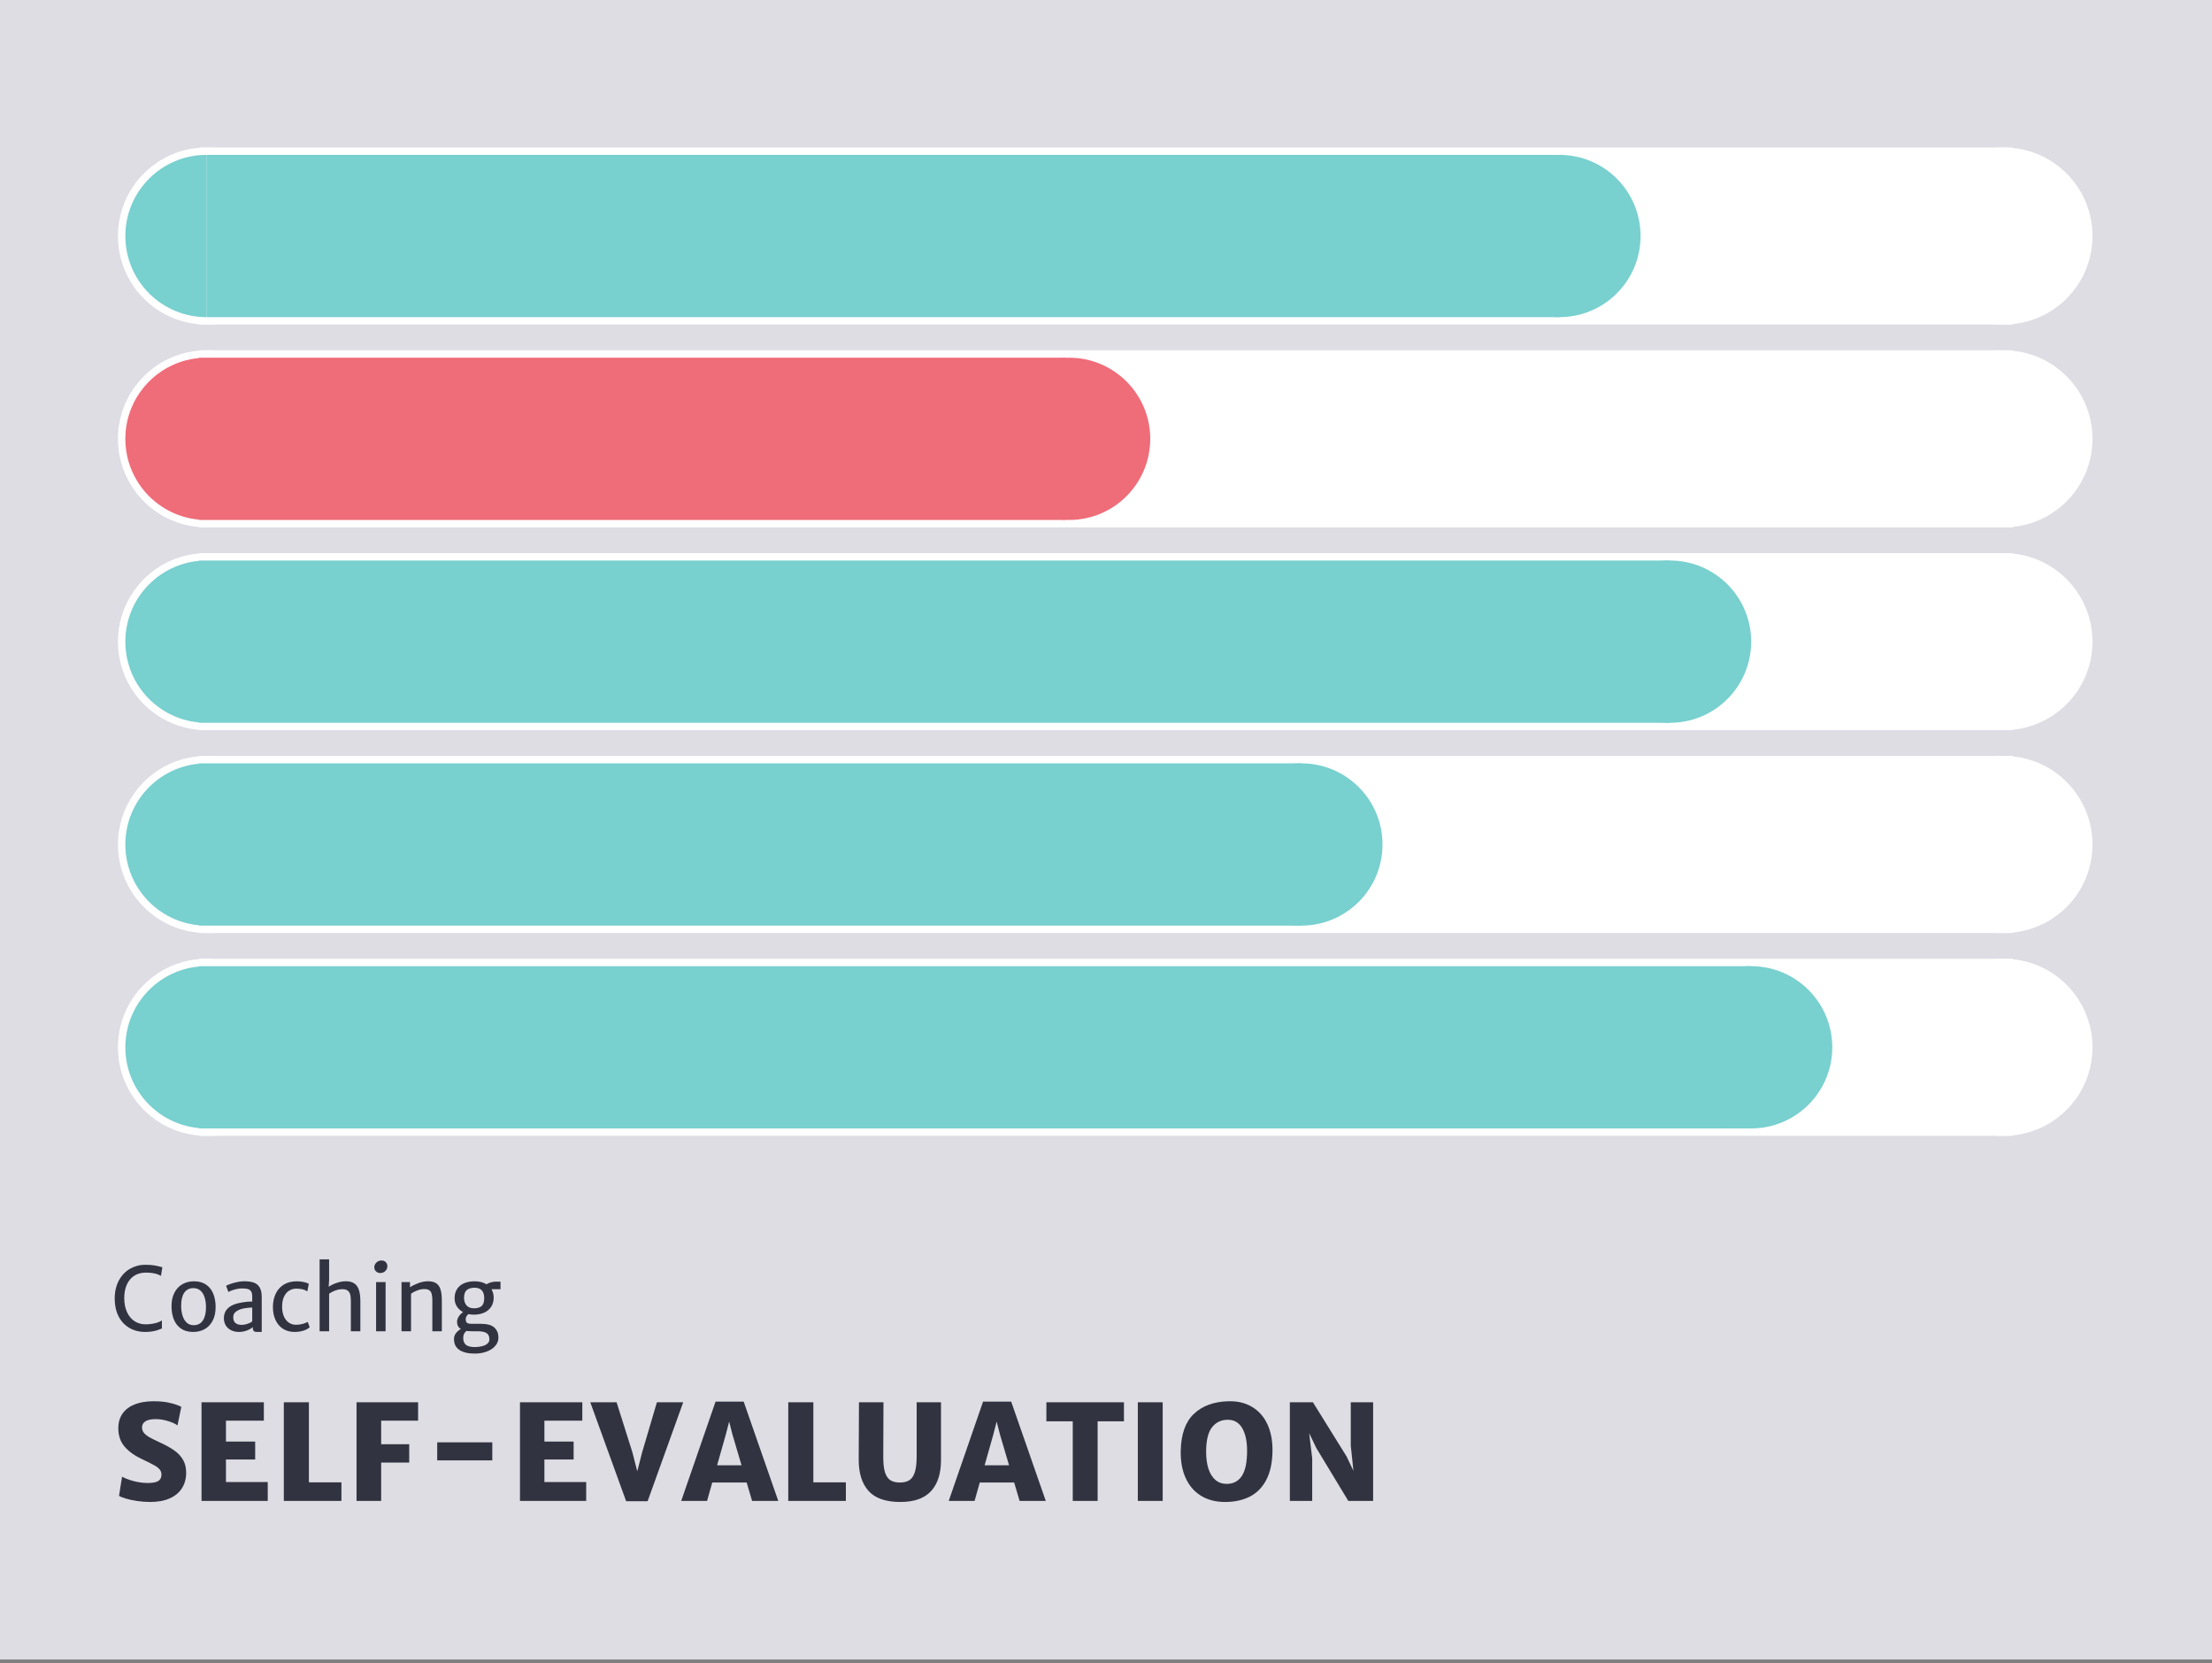
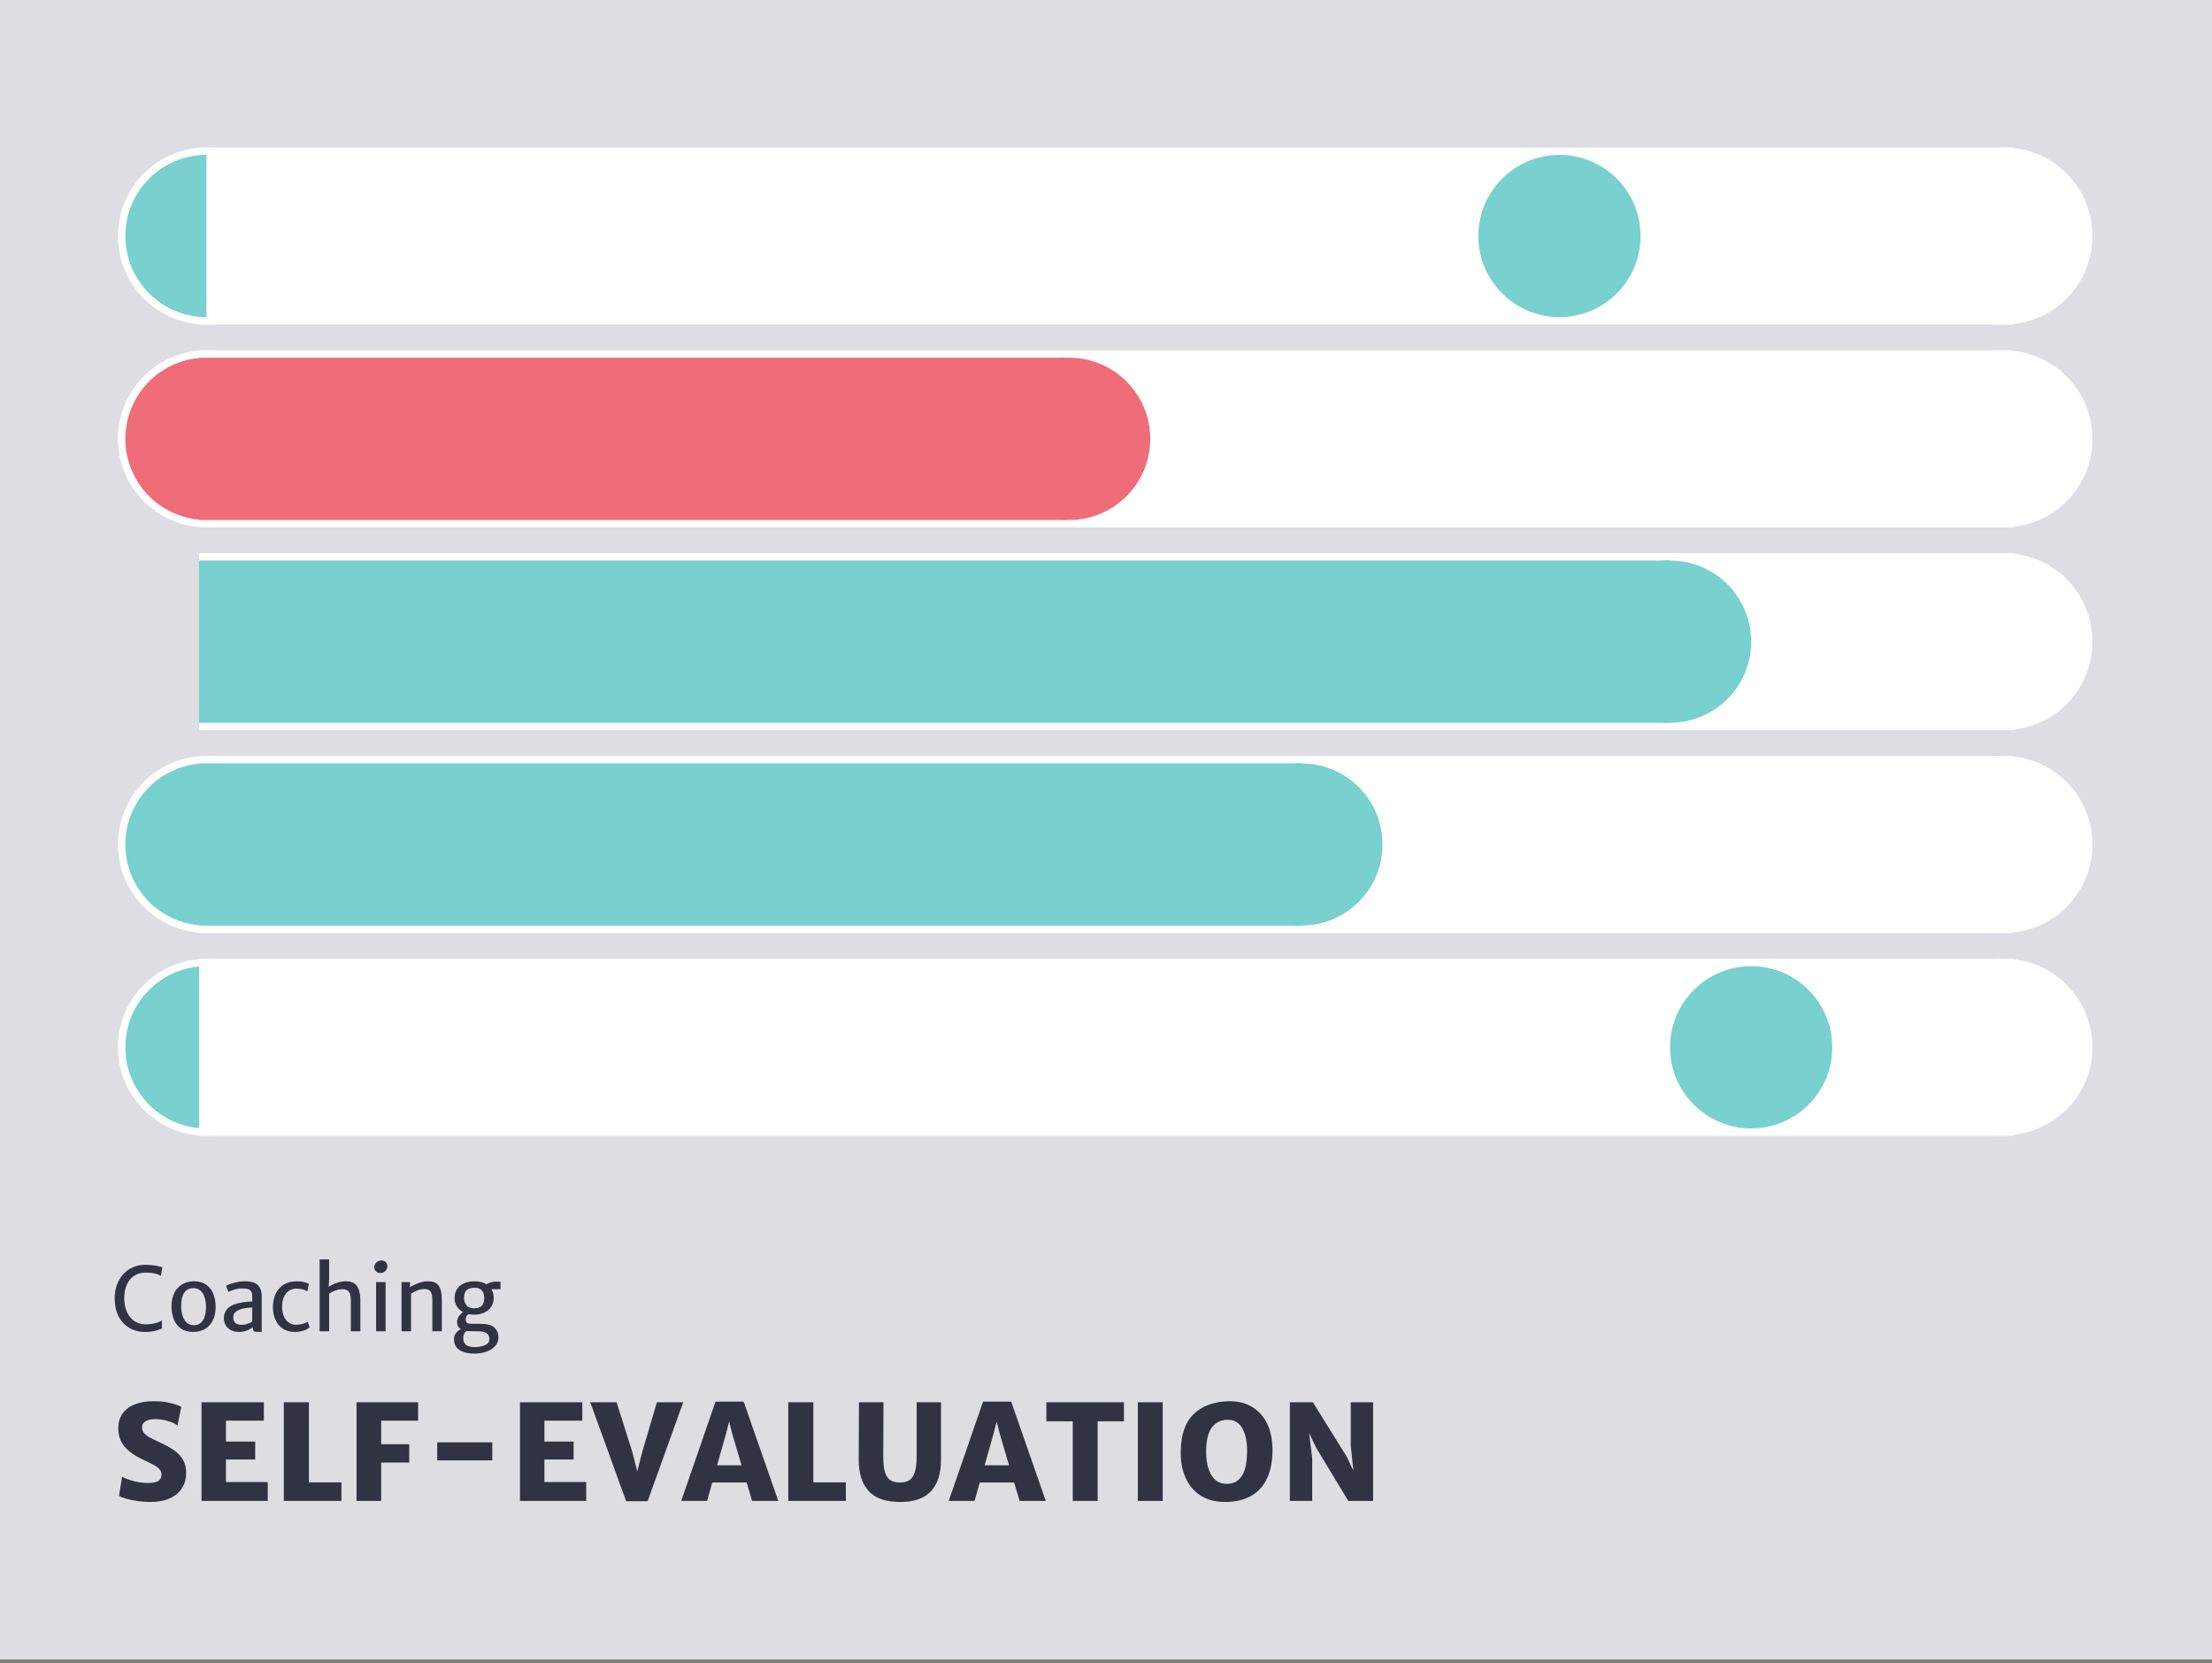
<svg xmlns="http://www.w3.org/2000/svg" width="600" height="451" viewBox="0 0 600 451" fill="none">
  <rect x="0" y="0" width="600" height="451" fill="#808080" stroke="none" />
  <rect y="0.003" width="600" height="450" fill="#DEDDE4" />
  <rect x="55" y="87" width="46" height="490" transform="rotate(-90 55 87)" fill="white" stroke="white" stroke-width="2" />
  <path d="M543.575 41L542.575 41L542.575 42L542.575 86L542.575 87L543.575 87C556.278 87 566.575 76.703 566.575 64C566.575 51.297 556.278 41 543.575 41Z" fill="white" stroke="white" stroke-width="2" />
  <path d="M56 87L57 87L57 86L57 42L57 41L56 41C43.297 41 33 51.297 33 64C33 76.703 43.297 87 56 87Z" fill="#78D0CF" stroke="white" stroke-width="2" />
-   <rect x="56" y="86" width="44" height="367" transform="rotate(-90 56 86)" fill="#78D0CF" />
  <circle cx="423" cy="64" r="22" fill="#78D0CF" />
  <path d="M543.575 151L542.575 151L542.575 152L542.575 196L542.575 197L543.575 197C556.278 197 566.575 186.703 566.575 174C566.575 161.297 556.278 151 543.575 151Z" fill="white" stroke="white" stroke-width="2" />
-   <path d="M56 197H57L57 196L57 152L57 151H56C43.297 151 33 161.297 33 174C33 186.703 43.297 197 56 197Z" fill="#78D0CF" stroke="white" stroke-width="2" />
  <rect x="55" y="197" width="46" height="490" transform="rotate(-90 55 197)" fill="white" stroke="white" stroke-width="2" />
  <rect x="54" y="196" width="44" height="399" transform="rotate(-90 54 196)" fill="#78D0CF" />
  <circle cx="453" cy="174" r="22" fill="#78D0CF" />
-   <path d="M543.575 261L542.575 261L542.575 262L542.575 306L542.575 307L543.575 307C556.278 307 566.575 296.703 566.575 284C566.575 271.297 556.278 261 543.575 261Z" fill="white" stroke="white" stroke-width="2" />
+   <path d="M543.575 261L542.575 261L542.575 262L542.575 306L542.575 307C556.278 307 566.575 296.703 566.575 284C566.575 271.297 556.278 261 543.575 261Z" fill="white" stroke="white" stroke-width="2" />
  <path d="M56 307H57L57 306L57 262L57 261H56C43.297 261 33 271.297 33 284C33 296.703 43.297 307 56 307Z" fill="#78D0CF" stroke="white" stroke-width="2" />
  <rect x="55" y="307" width="46" height="490" transform="rotate(-90 55 307)" fill="white" stroke="white" stroke-width="2" />
-   <rect x="54" y="306" width="44" height="421" transform="rotate(-90 54 306)" fill="#78D0CF" />
  <circle cx="475" cy="284" r="22" fill="#78D0CF" />
  <path d="M543.575 96L542.575 96L542.575 97L542.575 141L542.575 142L543.575 142C556.278 142 566.575 131.703 566.575 119C566.575 106.297 556.278 96 543.575 96Z" fill="white" stroke="white" stroke-width="2" />
  <path d="M56 142H57L57 141L57 97L57 96L56 96C43.297 96 33 106.297 33 119C33 131.703 43.297 142 56 142Z" fill="#EF6C79" stroke="white" stroke-width="2" />
  <rect x="55" y="142" width="46" height="490" transform="rotate(-90 55 142)" fill="white" stroke="white" stroke-width="2" />
  <rect x="54" y="141" width="44" height="235" transform="rotate(-90 54 141)" fill="#EF6C79" />
  <circle cx="290" cy="119" r="22" fill="#EF6C79" />
  <path d="M543.575 206L542.575 206L542.575 207L542.575 251L542.575 252L543.575 252C556.278 252 566.575 241.703 566.575 229C566.575 216.297 556.278 206 543.575 206Z" fill="white" stroke="white" stroke-width="2" />
  <path d="M56 252H57L57 251L57 207L57 206H56C43.297 206 33 216.297 33 229C33 241.703 43.297 252 56 252Z" fill="#78D0CF" stroke="white" stroke-width="2" />
  <rect x="55" y="252" width="46" height="490" transform="rotate(-90 55 252)" fill="white" stroke="white" stroke-width="2" />
  <rect x="54" y="251" width="44" height="299" transform="rotate(-90 54 251)" fill="#78D0CF" />
  <circle cx="353" cy="229" r="22" fill="#78D0CF" />
  <path d="M33.111 400.438C33.85 400.859 34.875 401.252 36.188 401.615C37.512 401.967 38.818 402.143 40.107 402.143C41.397 402.143 42.334 401.967 42.92 401.615C43.506 401.252 43.799 400.672 43.799 399.875C43.799 399.324 43.629 398.85 43.289 398.451C42.949 398.053 42.445 397.672 41.777 397.309C41.109 396.934 39.973 396.365 38.367 395.604C36.434 394.689 34.904 393.576 33.779 392.264C32.654 390.951 32.092 389.299 32.092 387.307C32.092 385.725 32.484 384.383 33.27 383.281C34.066 382.18 35.18 381.354 36.609 380.803C38.051 380.252 39.727 379.977 41.637 379.977C43.418 379.977 44.959 380.141 46.26 380.469C47.56 380.785 48.533 381.131 49.178 381.506L48.141 386.533C47.566 386.088 46.711 385.695 45.574 385.355C44.449 385.004 43.33 384.828 42.217 384.828C40.986 384.828 40.06 385.027 39.44 385.426C38.83 385.824 38.525 386.375 38.525 387.078C38.525 387.605 38.678 388.074 38.982 388.484C39.299 388.895 39.779 389.293 40.424 389.68C41.068 390.055 41.977 390.512 43.148 391.051C44.824 391.801 46.184 392.545 47.227 393.283C48.281 394.021 49.09 394.883 49.652 395.867C50.215 396.84 50.496 398.006 50.496 399.365C50.496 400.971 50.115 402.371 49.353 403.566C48.603 404.75 47.496 405.67 46.031 406.326C44.566 406.971 42.803 407.293 40.74 407.293C39.545 407.293 38.361 407.205 37.19 407.029C36.029 406.854 35.016 406.637 34.148 406.379C33.281 406.121 32.66 405.875 32.285 405.641L33.111 400.438ZM71.572 380.258V385.25H61.289V390.91H69.217V395.779H61.289V401.896H72.627V407.012H54.662V380.258H71.572ZM83.789 380.258V401.967H92.613V407.012H76.986V380.258H83.789ZM113.408 380.258V385.25H103.389V391.631H111V396.605H103.389V407.012H96.709V380.258H113.408ZM133.535 391.121V396.008H118.594V391.121H133.535ZM157.951 380.258V385.25H147.668V390.91H155.596V395.779H147.668V401.896H159.006V407.012H141.041V380.258H157.951ZM167.25 380.258L171.521 393.775L172.857 398.979L174.193 393.775L178.184 380.258H185.32L175.67 407.082H169.834L160.113 380.258H167.25ZM202.529 402.02H193.195L191.789 407.012H184.775L194.092 380.082H201.721L211.107 407.012H204.006L202.529 402.02ZM201.141 397.344L198.662 388.959L197.783 385.496L196.887 388.959L194.514 397.344H201.141ZM220.617 380.258V401.967H229.441V407.012H213.814V380.258H220.617ZM232.992 380.258H239.637L239.584 394.971C239.572 396.811 239.73 398.246 240.059 399.277C240.398 400.297 240.896 401.012 241.553 401.422C242.209 401.82 243.064 402.02 244.119 402.02C245.162 402.02 246.012 401.809 246.668 401.387C247.324 400.965 247.816 400.238 248.145 399.207C248.473 398.176 248.637 396.764 248.637 394.971V380.258H255.246V395.902C255.246 399.582 254.344 402.4 252.539 404.357C250.746 406.314 247.969 407.293 244.207 407.293C240.246 407.293 237.369 406.291 235.576 404.287C233.795 402.283 232.91 399.453 232.922 395.797L232.992 380.258ZM275.092 402.02H265.758L264.352 407.012H257.338L266.654 380.082H274.283L283.67 407.012H276.568L275.092 402.02ZM273.703 397.344L271.225 388.959L270.346 385.496L269.449 388.959L267.076 397.344H273.703ZM283.828 385.426V380.258H304.869V385.426H297.732V407.012H290.982V385.426H283.828ZM315.381 380.258V407.012H308.631V380.258H315.381ZM320.268 393.494C320.35 388.959 321.533 385.602 323.818 383.422C326.104 381.242 329.215 380.094 333.152 379.977C335.66 379.906 337.822 380.422 339.639 381.523C341.467 382.613 342.855 384.195 343.805 386.27C344.754 388.344 345.205 390.787 345.158 393.6C345.1 396.729 344.531 399.312 343.453 401.352C342.375 403.391 340.887 404.891 338.988 405.852C337.09 406.812 334.857 407.293 332.291 407.293C329.76 407.293 327.58 406.73 325.752 405.605C323.924 404.469 322.541 402.863 321.604 400.789C320.666 398.715 320.221 396.283 320.268 393.494ZM338.268 393.406C338.268 390.816 337.828 388.771 336.949 387.271C336.07 385.76 334.764 385.004 333.029 385.004C331.248 385.004 329.824 385.684 328.758 387.043C327.691 388.402 327.158 390.617 327.158 393.688C327.158 395.41 327.363 396.928 327.773 398.24C328.195 399.541 328.822 400.561 329.654 401.299C330.498 402.025 331.529 402.389 332.748 402.389C334.529 402.389 335.895 401.674 336.844 400.244C337.793 398.803 338.268 396.523 338.268 393.406ZM372.457 380.258V407.012H365.725L357.059 392.686L355.107 388.625L355.934 395.445V407.012H349.869V380.258H356.127L365.25 394.936L367.113 398.838L366.393 392.035V380.258H372.457Z" fill="#313440" />
  <path d="M39.363 342.977C40.363 342.977 41.195 343.031 41.859 343.141C42.523 343.25 43.133 343.387 43.688 343.551L44.039 343.645L43.664 345.965C43.375 345.816 43.102 345.691 42.844 345.59C42.586 345.48 42.172 345.371 41.602 345.262C41.031 345.152 40.344 345.098 39.539 345.098C38.344 345.098 37.305 345.379 36.422 345.941C35.547 346.504 34.875 347.305 34.406 348.344C33.938 349.383 33.703 350.602 33.703 352C33.703 353.391 33.938 354.625 34.406 355.703C34.875 356.781 35.547 357.621 36.422 358.223C37.305 358.824 38.34 359.125 39.527 359.125C40.113 359.125 40.707 359.074 41.309 358.973C41.91 358.871 42.441 358.738 42.902 358.574C43.363 358.402 43.699 358.223 43.91 358.035L43.922 360.25C43.414 360.453 42.977 360.617 42.609 360.742C42.25 360.859 41.797 360.961 41.25 361.047C40.711 361.141 40.102 361.188 39.422 361.188C37.758 361.188 36.297 360.812 35.039 360.062C33.789 359.312 32.82 358.258 32.133 356.898C31.453 355.539 31.113 353.965 31.113 352.176C31.113 350.277 31.488 348.633 32.238 347.242C32.988 345.852 33.992 344.793 35.25 344.066C36.508 343.34 37.879 342.977 39.363 342.977ZM46.523 354.203C46.523 352.773 46.785 351.555 47.309 350.547C47.832 349.531 48.555 348.762 49.477 348.238C50.398 347.715 51.445 347.453 52.617 347.453C53.969 347.453 55.082 347.766 55.957 348.391C56.832 349.016 57.473 349.852 57.879 350.898C58.285 351.945 58.488 353.125 58.488 354.438C58.488 355.867 58.227 357.09 57.703 358.105C57.18 359.121 56.457 359.891 55.535 360.414C54.613 360.93 53.562 361.188 52.383 361.188C51.039 361.188 49.93 360.875 49.055 360.25C48.18 359.625 47.539 358.789 47.133 357.742C46.727 356.695 46.523 355.516 46.523 354.203ZM55.875 354.484C55.875 353.484 55.75 352.598 55.5 351.824C55.258 351.043 54.883 350.43 54.375 349.984C53.867 349.531 53.23 349.305 52.465 349.305C51.379 349.305 50.551 349.719 49.98 350.547C49.418 351.367 49.137 352.543 49.137 354.074C49.137 355.066 49.262 355.965 49.512 356.77C49.762 357.566 50.141 358.199 50.648 358.668C51.156 359.129 51.785 359.359 52.535 359.359C53.621 359.359 54.449 358.934 55.02 358.082C55.59 357.23 55.875 356.031 55.875 354.484ZM66.234 347.441C67.266 347.441 68.125 347.559 68.812 347.793C69.5 348.027 70.035 348.457 70.418 349.082C70.801 349.699 70.992 350.57 70.992 351.695V361.188H69.938C69.586 361.188 69.32 361.164 69.141 361.117C68.961 361.07 68.82 360.961 68.719 360.789C68.617 360.617 68.566 360.344 68.566 359.969V359.875C68.176 360.234 67.637 360.543 66.949 360.801C66.269 361.059 65.559 361.188 64.816 361.188C64.027 361.188 63.32 361.035 62.695 360.73C62.078 360.426 61.594 359.992 61.242 359.43C60.898 358.859 60.727 358.191 60.727 357.426C60.727 356.582 60.953 355.852 61.406 355.234C61.867 354.617 62.508 354.141 63.328 353.805C64.055 353.516 64.875 353.301 65.789 353.16C66.711 353.012 67.586 352.938 68.414 352.938V351.59C68.414 350.965 68.312 350.496 68.109 350.184C67.914 349.871 67.617 349.66 67.219 349.551C66.82 349.441 66.269 349.387 65.566 349.387C65.191 349.387 64.758 349.438 64.266 349.539C63.781 349.641 63.324 349.77 62.895 349.926C62.473 350.074 62.16 350.219 61.957 350.359L61.324 348.672C61.527 348.547 61.895 348.387 62.426 348.191C62.965 347.996 63.574 347.824 64.254 347.676C64.941 347.52 65.602 347.441 66.234 347.441ZM65.578 359.266C65.945 359.266 66.332 359.211 66.738 359.102C67.144 358.992 67.5 358.863 67.805 358.715C68.117 358.559 68.32 358.426 68.414 358.316V354.578C67.844 354.578 67.199 354.633 66.481 354.742C65.769 354.852 65.195 355.012 64.758 355.223C64.281 355.449 63.914 355.715 63.656 356.02C63.398 356.324 63.27 356.719 63.27 357.203C63.27 358.578 64.039 359.266 65.578 359.266ZM80.484 347.453C81.242 347.453 81.914 347.527 82.5 347.676C83.086 347.816 83.508 347.973 83.766 348.145L83.356 350.184C82.996 349.934 82.574 349.75 82.09 349.633C81.606 349.508 81.027 349.445 80.356 349.445C79.684 349.445 79.055 349.617 78.469 349.961C77.891 350.305 77.422 350.844 77.062 351.578C76.703 352.305 76.523 353.223 76.523 354.332C76.523 355.363 76.688 356.25 77.016 356.992C77.344 357.727 77.793 358.285 78.363 358.668C78.934 359.051 79.574 359.242 80.285 359.242C80.902 359.242 81.504 359.164 82.09 359.008C82.676 358.844 83.137 358.66 83.473 358.457L84 359.922C83.586 360.305 83.008 360.613 82.266 360.848C81.523 361.074 80.734 361.188 79.898 361.188C78.68 361.188 77.625 360.898 76.734 360.32C75.852 359.734 75.18 358.934 74.719 357.918C74.258 356.902 74.027 355.75 74.027 354.461C74.027 353.125 74.269 351.93 74.754 350.875C75.246 349.812 75.977 348.977 76.945 348.367C77.914 347.758 79.094 347.453 80.484 347.453ZM93.82 347.441C94.75 347.441 95.5 347.629 96.07 348.004C96.648 348.371 97.07 348.953 97.336 349.75C97.609 350.539 97.746 351.574 97.746 352.855V361H95.168V352.668C95.168 351.91 95.09 351.305 94.934 350.852C94.785 350.398 94.519 350.07 94.137 349.867C93.762 349.656 93.238 349.566 92.566 349.598C92.098 349.613 91.559 349.73 90.949 349.949C90.34 350.16 89.781 350.449 89.273 350.816V361H86.695V341.5H89.273V347.066L89.156 348.953C89.734 348.539 90.453 348.184 91.312 347.887C92.18 347.59 93.016 347.441 93.82 347.441ZM104.59 347.664V361H102.012V347.664H104.59ZM101.52 343.633C101.52 343.305 101.609 343 101.789 342.719C101.977 342.438 102.219 342.215 102.516 342.051C102.812 341.887 103.113 341.805 103.418 341.805C103.949 341.805 104.355 341.953 104.637 342.25C104.926 342.547 105.07 342.926 105.07 343.387C105.07 343.73 104.98 344.043 104.801 344.324C104.621 344.605 104.387 344.824 104.098 344.98C103.809 345.137 103.5 345.215 103.172 345.215C102.875 345.215 102.602 345.152 102.352 345.027C102.102 344.895 101.898 344.707 101.742 344.465C101.594 344.223 101.52 343.945 101.52 343.633ZM111.211 347.664L111.223 349.07C111.832 348.656 112.586 348.281 113.484 347.945C114.391 347.609 115.254 347.441 116.074 347.441C116.996 347.441 117.73 347.613 118.277 347.957C118.824 348.301 119.223 348.852 119.473 349.609C119.723 350.367 119.848 351.391 119.848 352.68V361H117.27V352.668C117.27 351.918 117.211 351.324 117.094 350.887C116.977 350.441 116.762 350.109 116.449 349.891C116.137 349.672 115.684 349.562 115.09 349.562C114.949 349.562 114.844 349.566 114.773 349.574C114.305 349.59 113.766 349.711 113.156 349.938C112.555 350.156 112 350.449 111.492 350.816V361H108.914V347.664H111.211ZM135.762 349.598H133.312C133.711 350.27 133.91 351.043 133.91 351.918C133.91 352.879 133.676 353.707 133.207 354.402C132.738 355.09 132.098 355.613 131.285 355.973C130.473 356.324 129.555 356.5 128.531 356.5C128 356.5 127.516 356.449 127.078 356.348C126.859 356.496 126.68 356.691 126.539 356.934C126.398 357.176 126.328 357.426 126.328 357.684C126.328 358.176 126.438 358.516 126.656 358.703C126.883 358.883 127.281 358.973 127.852 358.973H130.277C132.129 358.973 133.41 359.32 134.121 360.016C134.84 360.703 135.199 361.598 135.199 362.699C135.199 363.566 134.91 364.328 134.332 364.984C133.754 365.648 132.973 366.16 131.988 366.52C131.012 366.879 129.93 367.059 128.742 367.059C126.984 367.059 125.609 366.73 124.617 366.074C123.633 365.418 123.141 364.434 123.141 363.121C123.141 362.512 123.324 361.973 123.691 361.504C124.059 361.035 124.496 360.66 125.004 360.379C124.316 359.98 123.973 359.336 123.973 358.445C123.973 357.992 124.117 357.527 124.406 357.051C124.703 356.566 125.105 356.152 125.613 355.809C124.895 355.426 124.328 354.91 123.914 354.262C123.508 353.613 123.305 352.883 123.305 352.07C123.305 351.047 123.539 350.191 124.008 349.504C124.477 348.809 125.117 348.293 125.93 347.957C126.75 347.621 127.684 347.453 128.73 347.453C130.004 347.453 131.082 347.723 131.965 348.262C132.262 348.059 132.637 347.891 133.09 347.758C133.543 347.617 134 347.547 134.461 347.547H135.762V349.598ZM128.59 354.777C129.496 354.777 130.18 354.57 130.641 354.156C131.109 353.742 131.344 353.027 131.344 352.012C131.344 351.09 131.125 350.391 130.688 349.914C130.25 349.438 129.59 349.199 128.707 349.199C127.848 349.199 127.16 349.402 126.645 349.809C126.129 350.207 125.871 350.922 125.871 351.953C125.871 352.773 126.094 353.449 126.539 353.98C126.992 354.512 127.676 354.777 128.59 354.777ZM128.238 361C127.527 361 126.949 360.973 126.504 360.918C126.238 361.152 126.027 361.414 125.871 361.703C125.723 361.992 125.648 362.363 125.648 362.816C125.648 363.652 125.895 364.273 126.387 364.68C126.887 365.086 127.691 365.289 128.801 365.289C129.512 365.289 130.164 365.211 130.758 365.055C131.359 364.898 131.84 364.668 132.199 364.363C132.559 364.059 132.738 363.691 132.738 363.262C132.738 362.746 132.645 362.324 132.457 361.996C132.277 361.676 131.945 361.43 131.461 361.258C130.984 361.086 130.309 361 129.434 361H128.238Z" fill="#313440" />
</svg>